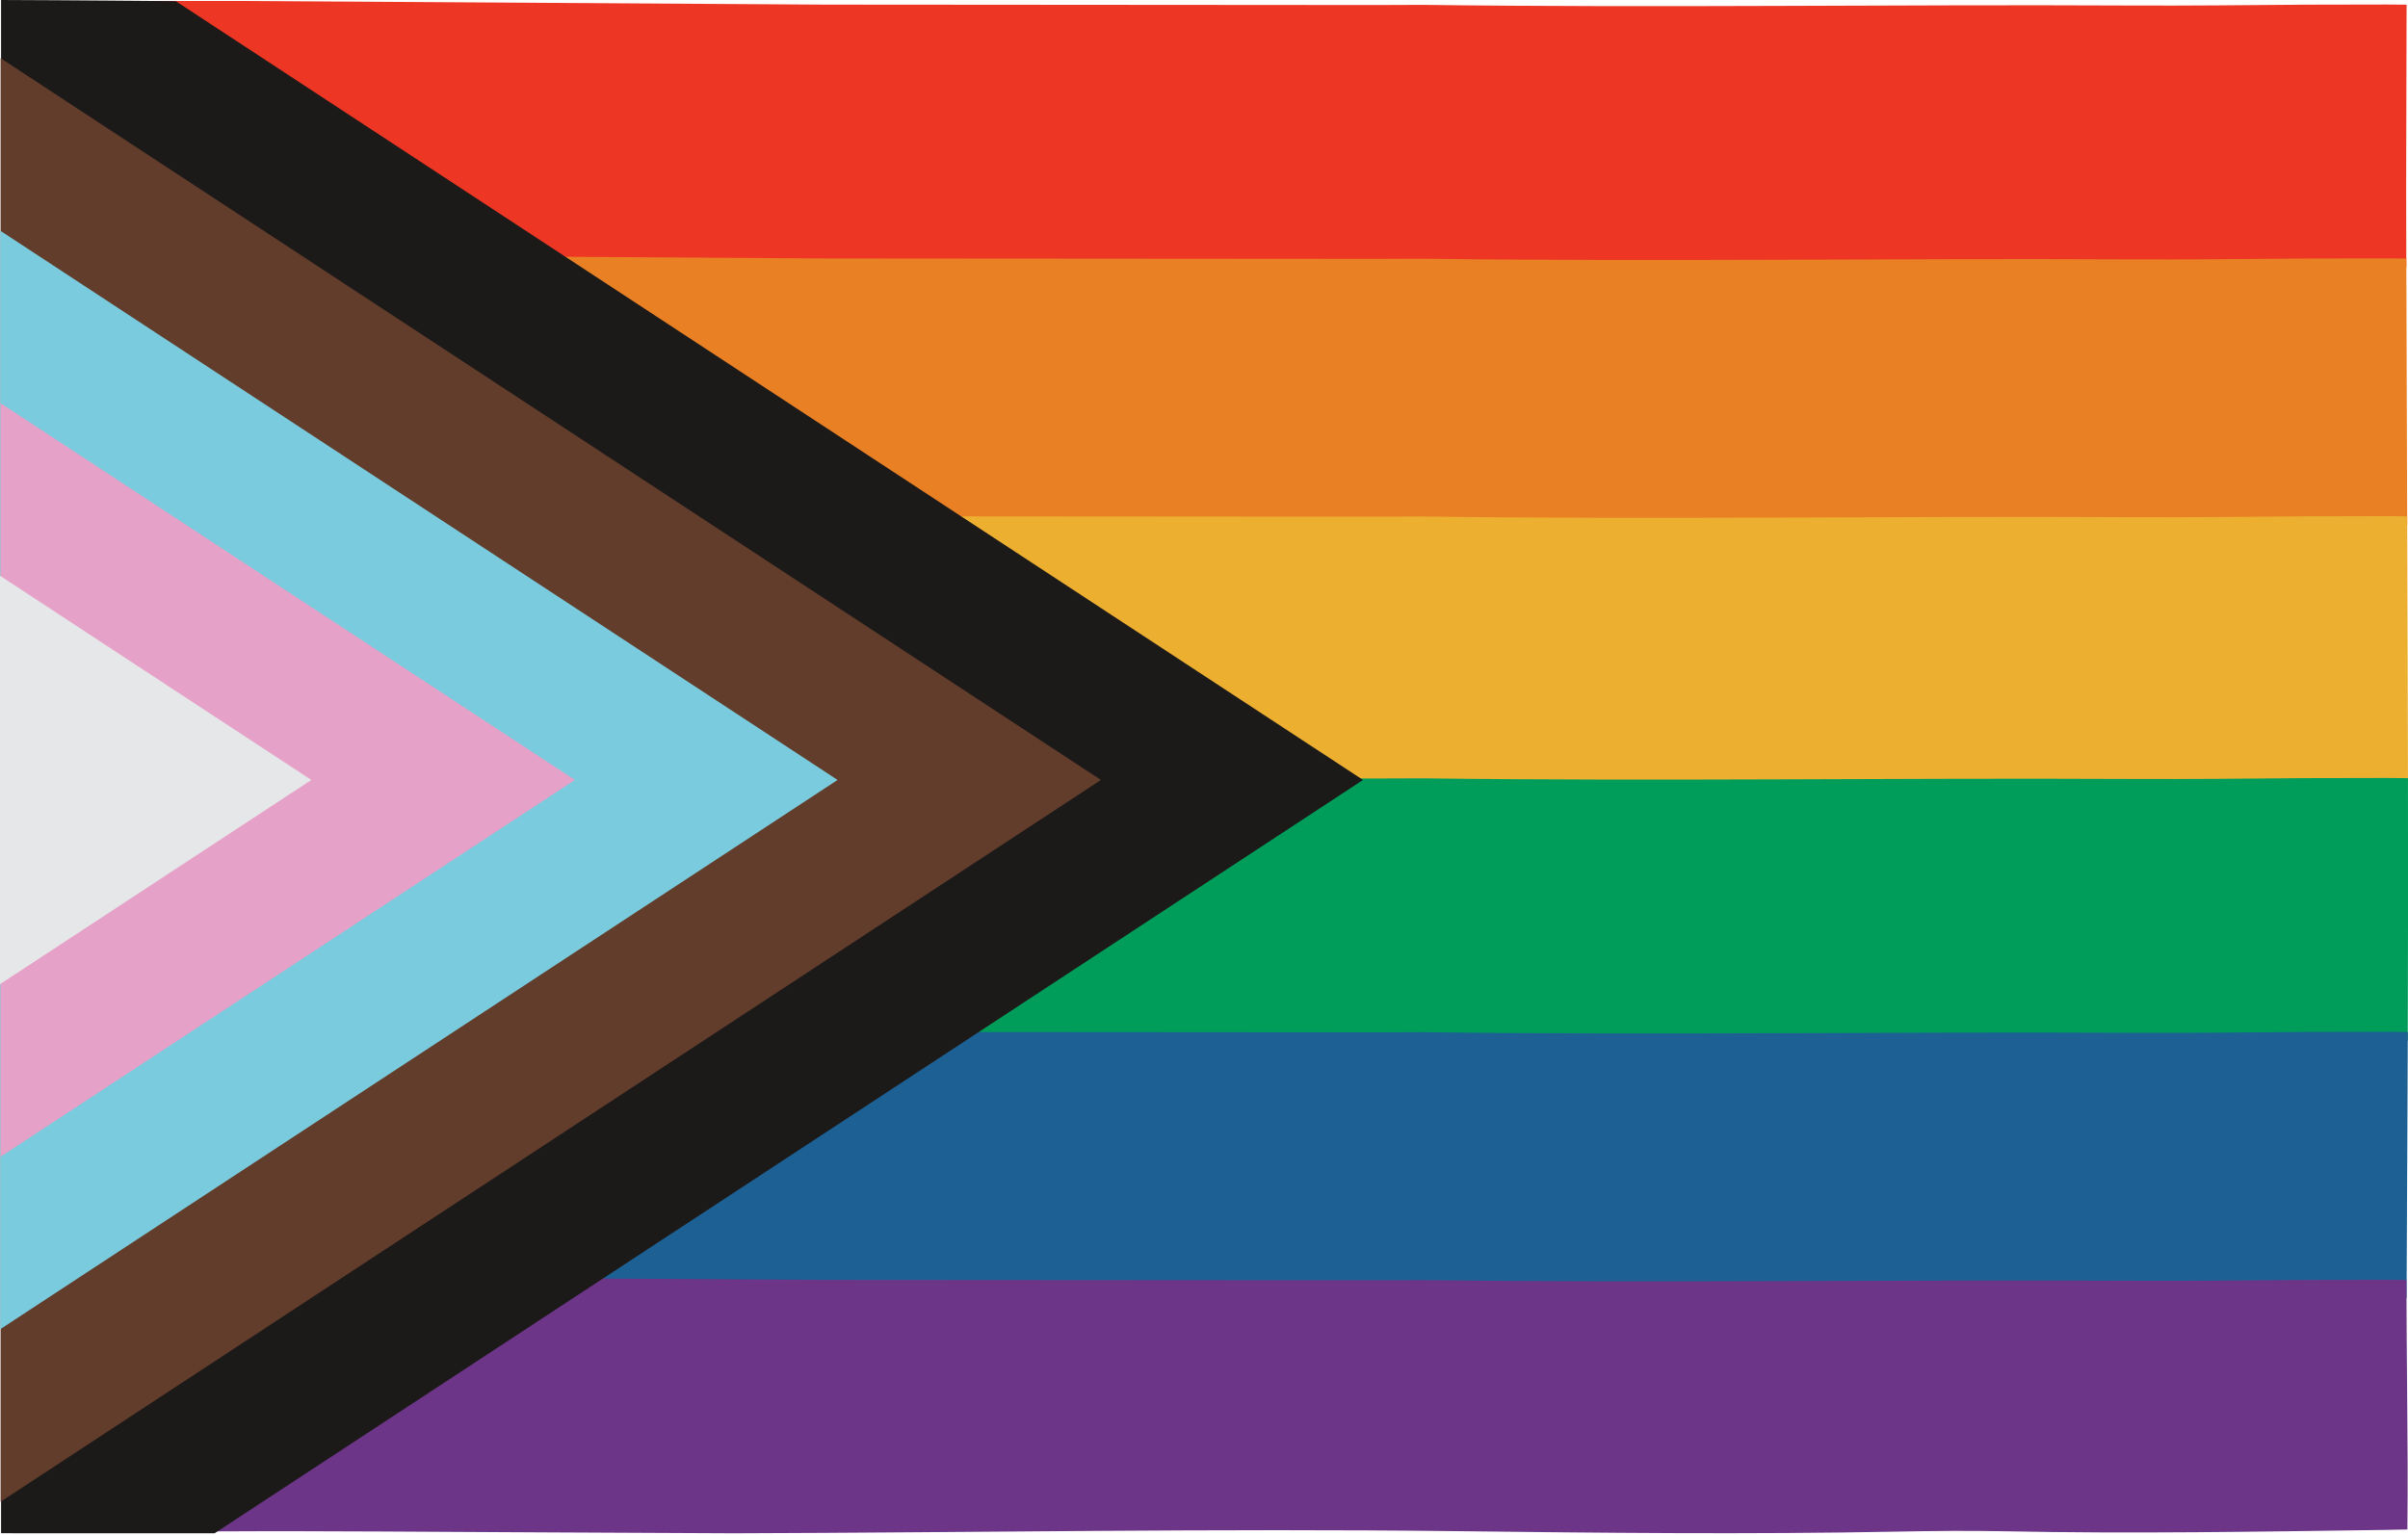
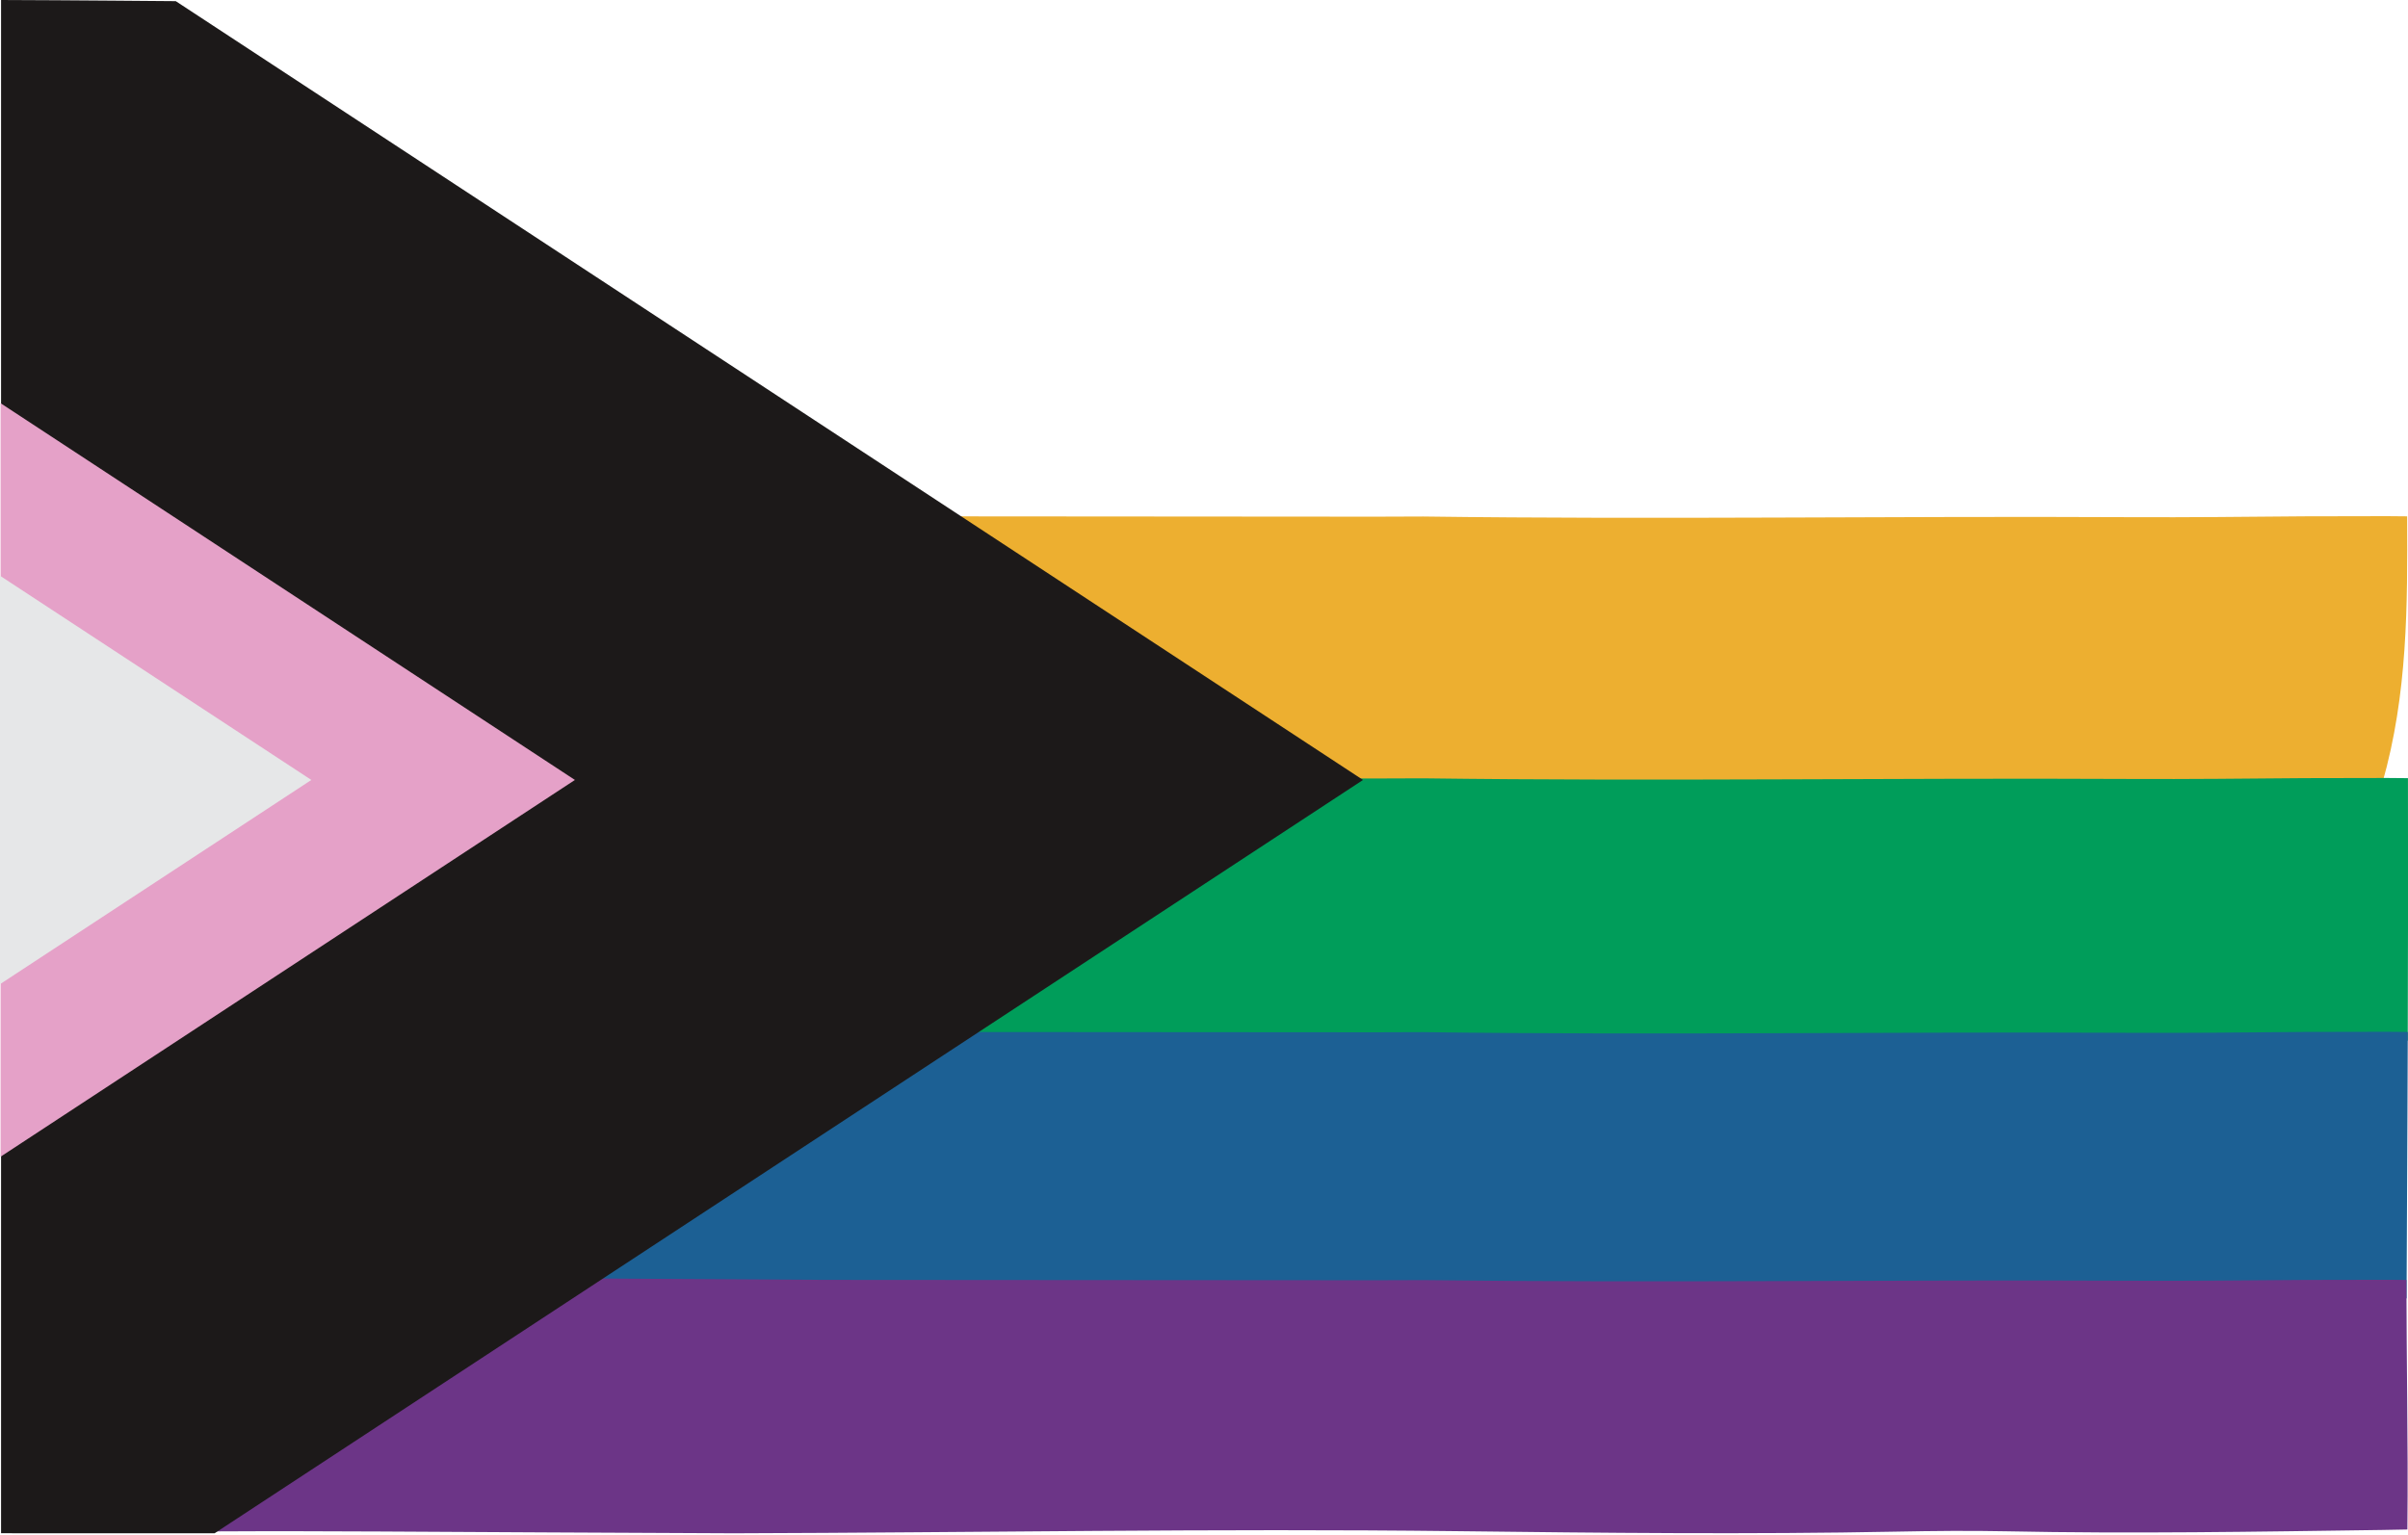
<svg xmlns="http://www.w3.org/2000/svg" height="293.4" preserveAspectRatio="xMidYMid meet" version="1.0" viewBox="0.0 0.0 460.3 293.4" width="460.3" zoomAndPan="magnify">
  <g>
-     <path d="M459.948,35.904c0.027-11.662,0.054-23.337,0.081-35.009c-1.257-0.011-2.51-0.022-3.769-0.032 c-5.264,0.01-10.537,0.02-15.82,0.031c-11.02,0.087-22.064,0.216-33.076,0.16 c-45.103-0.229-90.225,0.469-135.316-0.125c-2.99,0.011-6.012,0.021-9.019,0.032 c-35.066-0.026-70.135-0.051-105.195-0.076C120.784,0.653,83.802,0.422,46.719,0.19 C32.266,0.185,17.826,0.18,3.388,0.176c-0.006,17.156-0.012,34.31-0.017,51.466 c12.643-0.057,25.285-0.114,37.933-0.171c20.955-0.118,41.964,0.113,62.947,0.201 c12.007,0.06,24.016,0.119,36.014,0.179c46.124-0.133,92.172-1.004,138.199-0.424 c27.99,0.352,56.002,0.666,84.053,0.094c6.909-0.141,14.014-0.218,20.884-0.07 c24.076,0.52,48.078,0.078,71.98-0.266c1.65-0.024,3.176-0.054,4.6-0.089 C459.969,46.032,459.955,40.969,459.948,35.904z" fill="#EE3624" />
-   </g>
+     </g>
  <g>
-     <path d="M459.978,49.426c-1.24-0.011-2.476-0.022-3.717-0.032c-5.264,0.011-10.537,0.021-15.82,0.031 c-11.02,0.088-22.064,0.219-33.076,0.163c-45.103-0.233-90.225,0.476-135.316-0.127 c-2.99,0.011-6.012,0.021-9.019,0.032c-35.066-0.026-70.135-0.052-105.195-0.077 c-37.05-0.235-74.032-0.47-111.116-0.706c-14.458-0.005-28.903-0.01-43.347-0.015 C3.37,54.831,3.368,60.965,3.366,67.1c0.006,3.846,0.013,7.71,0.018,11.535 C3.339,86.067,3.307,93.5,3.285,100.933c12.671-0.058,25.343-0.116,38.019-0.174 c20.955-0.12,41.964,0.115,62.947,0.204c12.007,0.061,24.016,0.121,36.014,0.182 c46.124-0.135,92.172-1.019,138.199-0.431c27.99,0.357,56.002,0.676,84.053,0.095 c6.909-0.143,14.014-0.222,20.884-0.071c24.076,0.528,48.078,0.079,71.98-0.27 c1.714-0.025,3.295-0.058,4.765-0.095C460.082,83.398,460.018,66.416,459.978,49.426z" fill="#E98024" />
-   </g>
+     </g>
  <g>
-     <path d="M460.14,98.722c-1.294-0.011-2.584-0.023-3.879-0.034c-5.264,0.011-10.537,0.021-15.82,0.031 c-11.02,0.088-22.064,0.219-33.076,0.163c-45.103-0.233-90.225,0.477-135.316-0.127 c-2.99,0.011-6.012,0.021-9.019,0.032c-35.066-0.026-70.135-0.052-105.195-0.077 c-37.05-0.235-74.032-0.47-111.116-0.706c-14.483-0.005-28.954-0.01-43.422-0.015 c-0.059,17.41-0.063,34.823-0.046,52.237c12.683-0.058,25.366-0.116,38.054-0.174 c20.955-0.12,41.964,0.115,62.947,0.204c12.007,0.061,24.016,0.121,36.014,0.182 c46.124-0.135,92.172-1.019,138.199-0.431c27.99,0.357,56.002,0.676,84.053,0.095 c6.909-0.143,14.014-0.222,20.884-0.071c24.076,0.528,48.078,0.079,71.98-0.27 c1.772-0.026,3.402-0.06,4.913-0.099C460.265,132.689,460.205,115.709,460.14,98.722z" fill="#EDAF30" />
+     <path d="M460.14,98.722c-1.294-0.011-2.584-0.023-3.879-0.034c-5.264,0.011-10.537,0.021-15.82,0.031 c-11.02,0.088-22.064,0.219-33.076,0.163c-45.103-0.233-90.225,0.477-135.316-0.127 c-2.99,0.011-6.012,0.021-9.019,0.032c-35.066-0.026-70.135-0.052-105.195-0.077 c-37.05-0.235-74.032-0.47-111.116-0.706c-14.483-0.005-28.954-0.01-43.422-0.015 c-0.059,17.41-0.063,34.823-0.046,52.237c12.683-0.058,25.366-0.116,38.054-0.174 c20.955-0.12,41.964,0.115,62.947,0.204c12.007,0.061,24.016,0.121,36.014,0.182 c46.124-0.135,92.172-1.019,138.199-0.431c27.99,0.357,56.002,0.676,84.053,0.095 c6.909-0.143,14.014-0.222,20.884-0.071c24.076,0.528,48.078,0.079,71.98-0.27 C460.265,132.689,460.205,115.709,460.14,98.722z" fill="#EDAF30" />
  </g>
  <g>
    <path d="M460.293,148.782c-1.345-0.011-2.685-0.023-4.032-0.035 c-5.264,0.011-10.537,0.02-15.82,0.031c-11.02,0.087-22.064,0.216-33.076,0.16 c-45.103-0.229-90.225,0.47-135.316-0.125c-2.99,0.011-6.012,0.021-9.019,0.032 c-35.066-0.026-70.135-0.051-105.195-0.076c-37.05-0.232-74.032-0.464-111.116-0.695 c-14.5-0.004-28.987-0.01-43.472-0.014c0.015,17.155,0.048,34.311,0.071,51.466 c12.66-0.057,25.32-0.114,37.986-0.171c20.955-0.118,41.964,0.113,62.947,0.201 c12.007,0.06,24.016,0.119,36.014,0.18c46.124-0.133,92.172-1.004,138.199-0.424 c27.99,0.352,56.002,0.666,84.053,0.095c6.909-0.141,14.014-0.219,20.884-0.071 c24.076,0.52,48.078,0.078,71.98-0.266c1.756-0.025,3.373-0.058,4.873-0.096 C460.317,182.245,460.324,165.516,460.293,148.782z" fill="#009D5A" />
  </g>
  <g>
    <path d="M460.199,212.4c0.029-5.029,0.044-10.058,0.062-15.087c-1.334-0.012-2.664-0.023-4-0.035 c-5.264,0.011-10.537,0.021-15.82,0.031c-11.02,0.088-22.064,0.219-33.076,0.163 c-45.103-0.233-90.225,0.477-135.316-0.127c-2.99,0.011-6.012,0.021-9.019,0.032 c-35.066-0.026-70.135-0.052-105.195-0.077c-37.05-0.235-74.032-0.47-111.116-0.706 c-14.477-0.005-28.942-0.01-43.405-0.015c0.024,17.413,0.036,34.826,0.001,52.237 c12.661-0.058,25.323-0.116,37.989-0.173c20.955-0.12,41.964,0.115,62.947,0.205 c12.007,0.06,24.016,0.121,36.014,0.181c46.124-0.135,92.172-1.019,138.199-0.431 c27.99,0.357,56.002,0.676,84.053,0.096c6.909-0.144,14.014-0.222,20.884-0.072 c24.076,0.529,48.078,0.079,71.98-0.27c1.667-0.024,3.208-0.056,4.645-0.092 C460.071,236.304,460.13,224.35,460.199,212.4z" fill="#1C6094" />
  </g>
  <g>
    <path d="M460.185,292.2c0.087-8.229,0.042-16.738-0.042-25.012c-0.075-7.492-0.116-14.98-0.145-22.467 c-1.247-0.01-2.489-0.02-3.737-0.03c-5.264,0.01-10.537,0.02-15.82,0.03 c-11.02,0.082-22.064,0.205-33.076,0.151c-45.103-0.217-90.225,0.446-135.316-0.118 c-2.99,0.01-6.012,0.02-9.019,0.029c-35.066-0.024-70.135-0.047-105.195-0.072 c-37.05-0.22-74.032-0.439-111.116-0.661c-14.447-0.004-28.88-0.009-43.312-0.013 c0.058,16.377-0.011,32.679-0.167,48.924c12.686-0.055,25.373-0.109,38.064-0.164 c20.955-0.113,41.964,0.108,62.947,0.192c12.007,0.057,24.016,0.113,36.014,0.17 c46.124-0.126,92.172-0.953,138.199-0.404c27.99,0.335,56.002,0.634,84.053,0.089 c6.909-0.133,14.014-0.207,20.884-0.066c24.076,0.494,48.078,0.074,71.98-0.254 c1.728-0.024,3.321-0.054,4.802-0.09L460.185,292.2z" fill="#6C3587" />
  </g>
  <g>
    <path d="M33.599,0.221c-4.058-0.034-8.118-0.062-12.176-0.098C14.35,0.062,7.277,0.031,0.203,0v293.149 c13.602,0.003,27.204,0.006,40.816,0.009l219.528-144.034L33.599,0.221z" fill="#1C1919" />
  </g>
  <g>
-     <path d="M210.442,149.124L0.112,287.125V11.295V11.125L210.442,149.124z" fill="#633D2B" />
-   </g>
+     </g>
  <g>
-     <path d="M160.106,149.124L0.048,254.14V44.278v-0.17L160.106,149.124z" fill="#7ACBDD" />
-   </g>
+     </g>
  <g>
    <path d="M109.898,149.124L0.112,221.157V77.262v-0.17L109.898,149.124z" fill="#E5A1C8" />
  </g>
  <g>
    <path d="M59.513,149.124L0,188.172v-77.924v-0.17L59.513,149.124z" fill="#E6E7E8" />
  </g>
</svg>